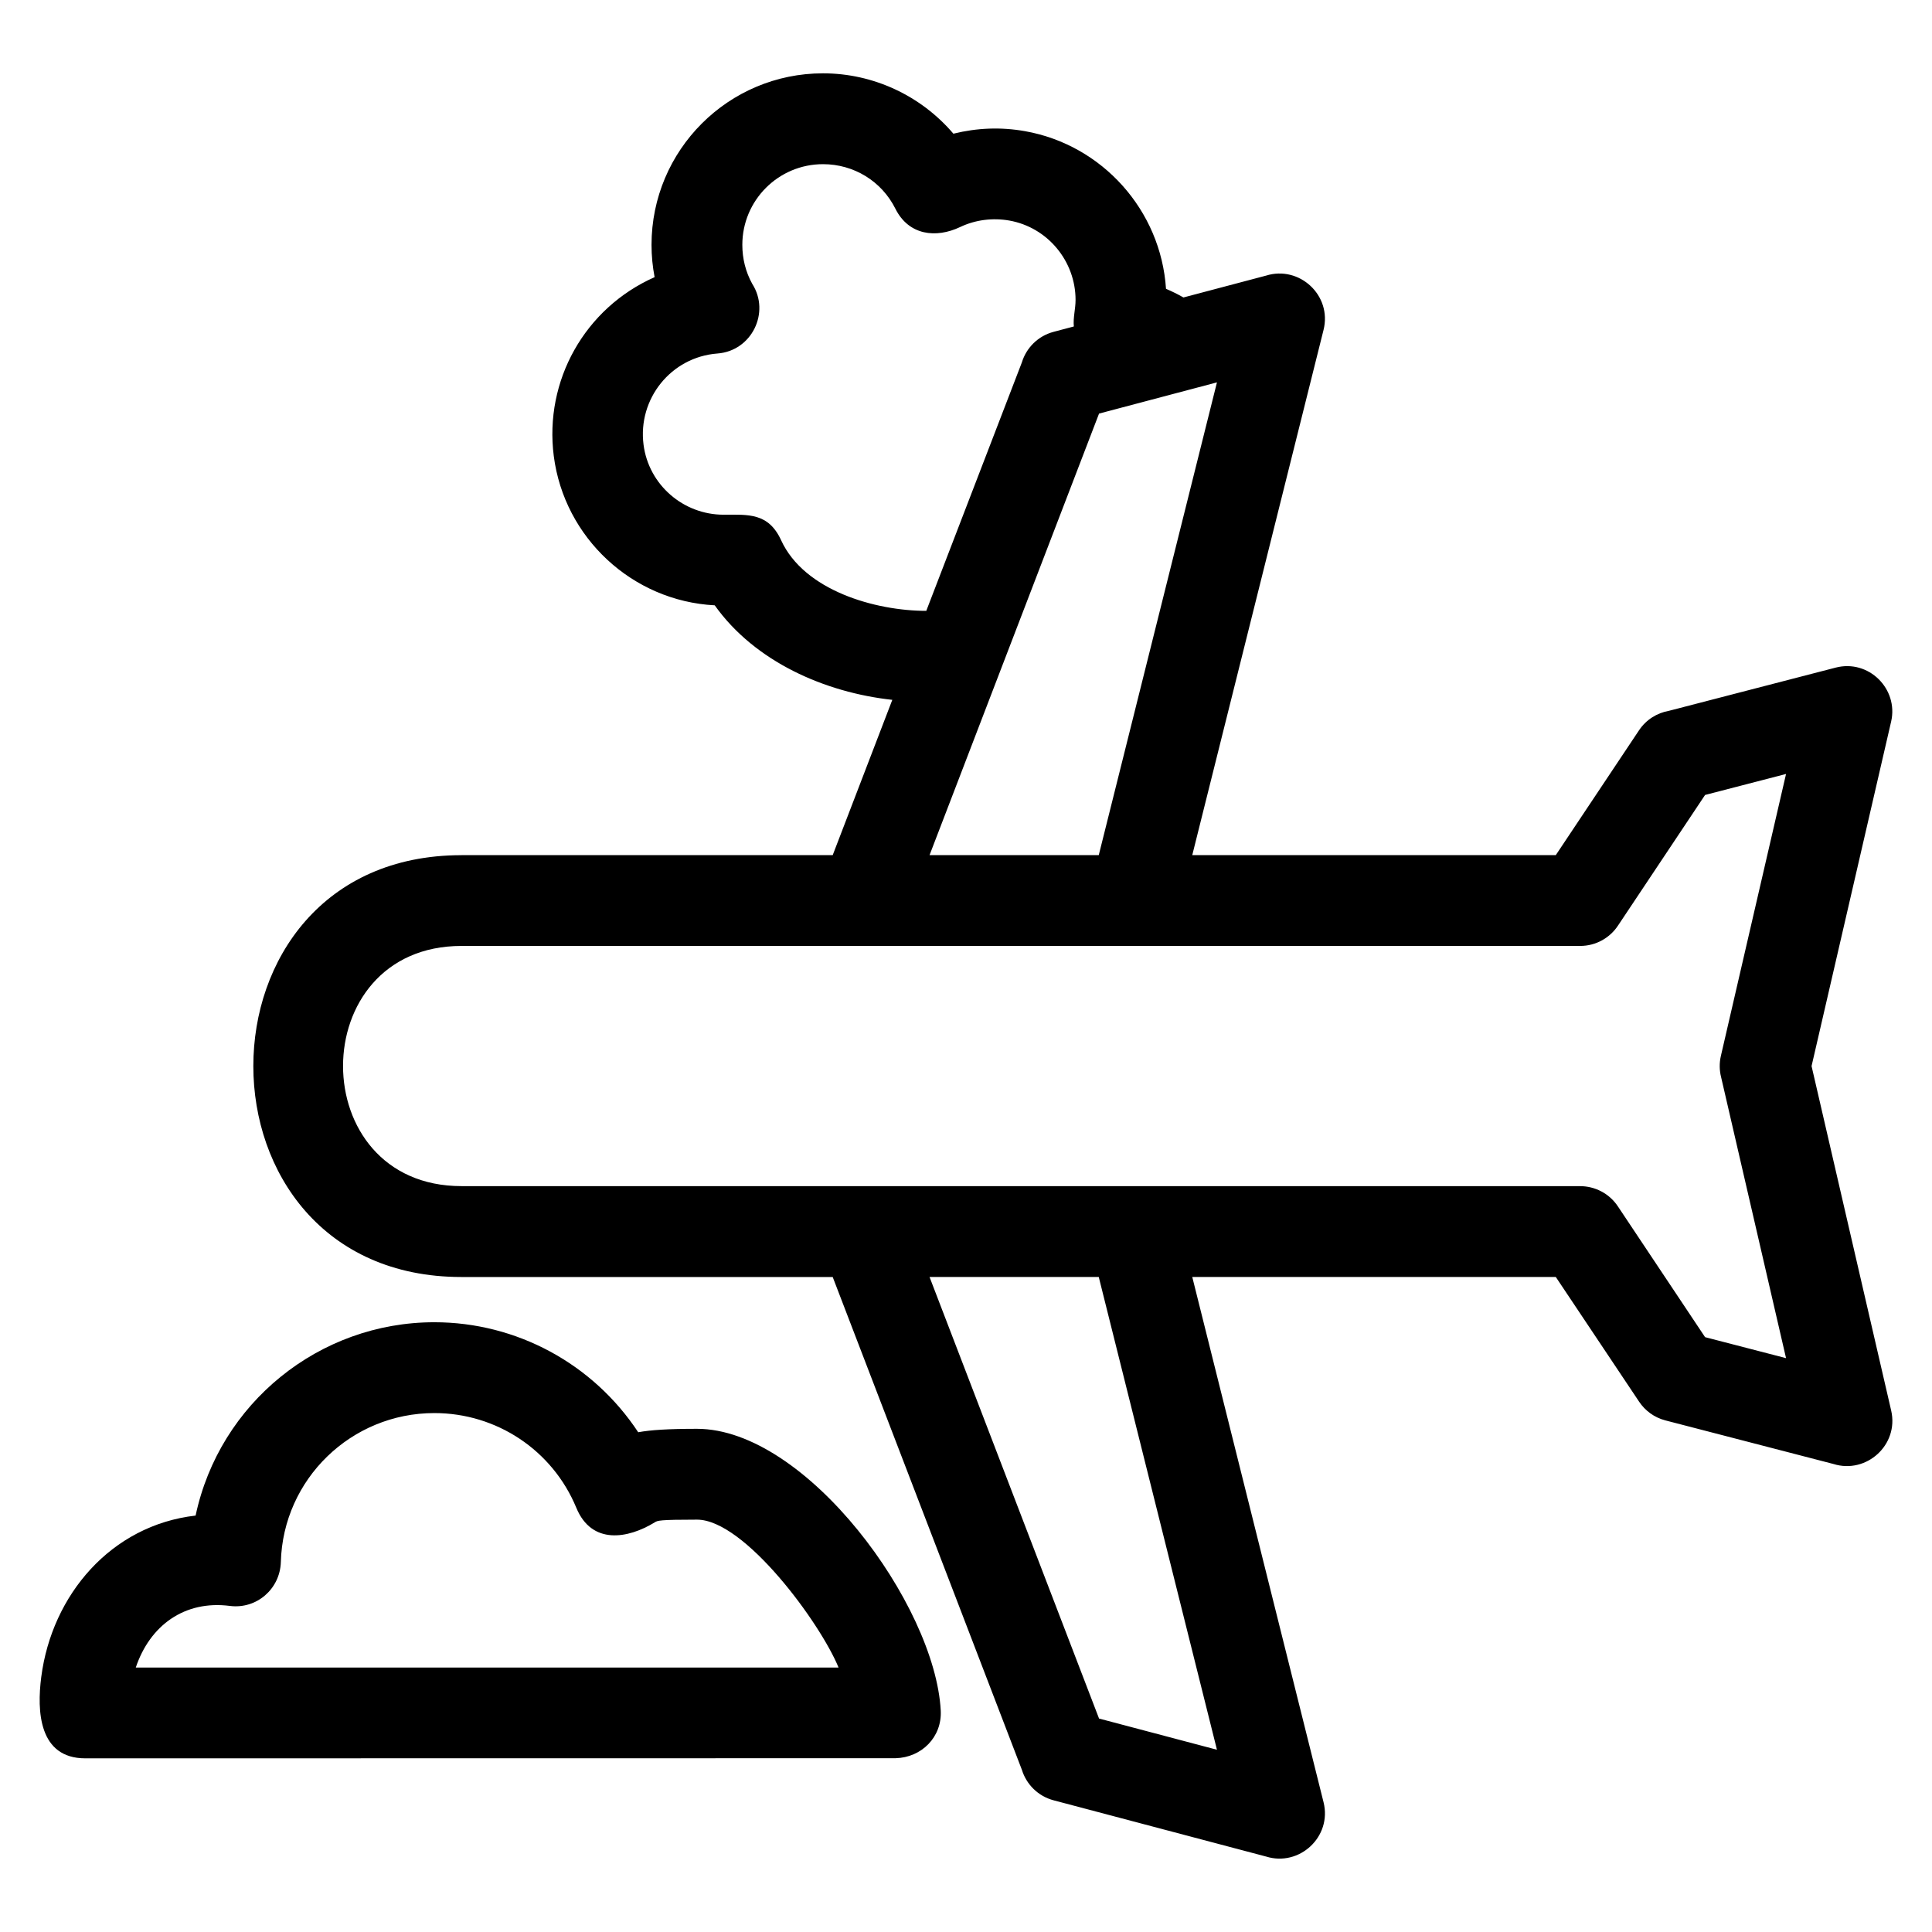
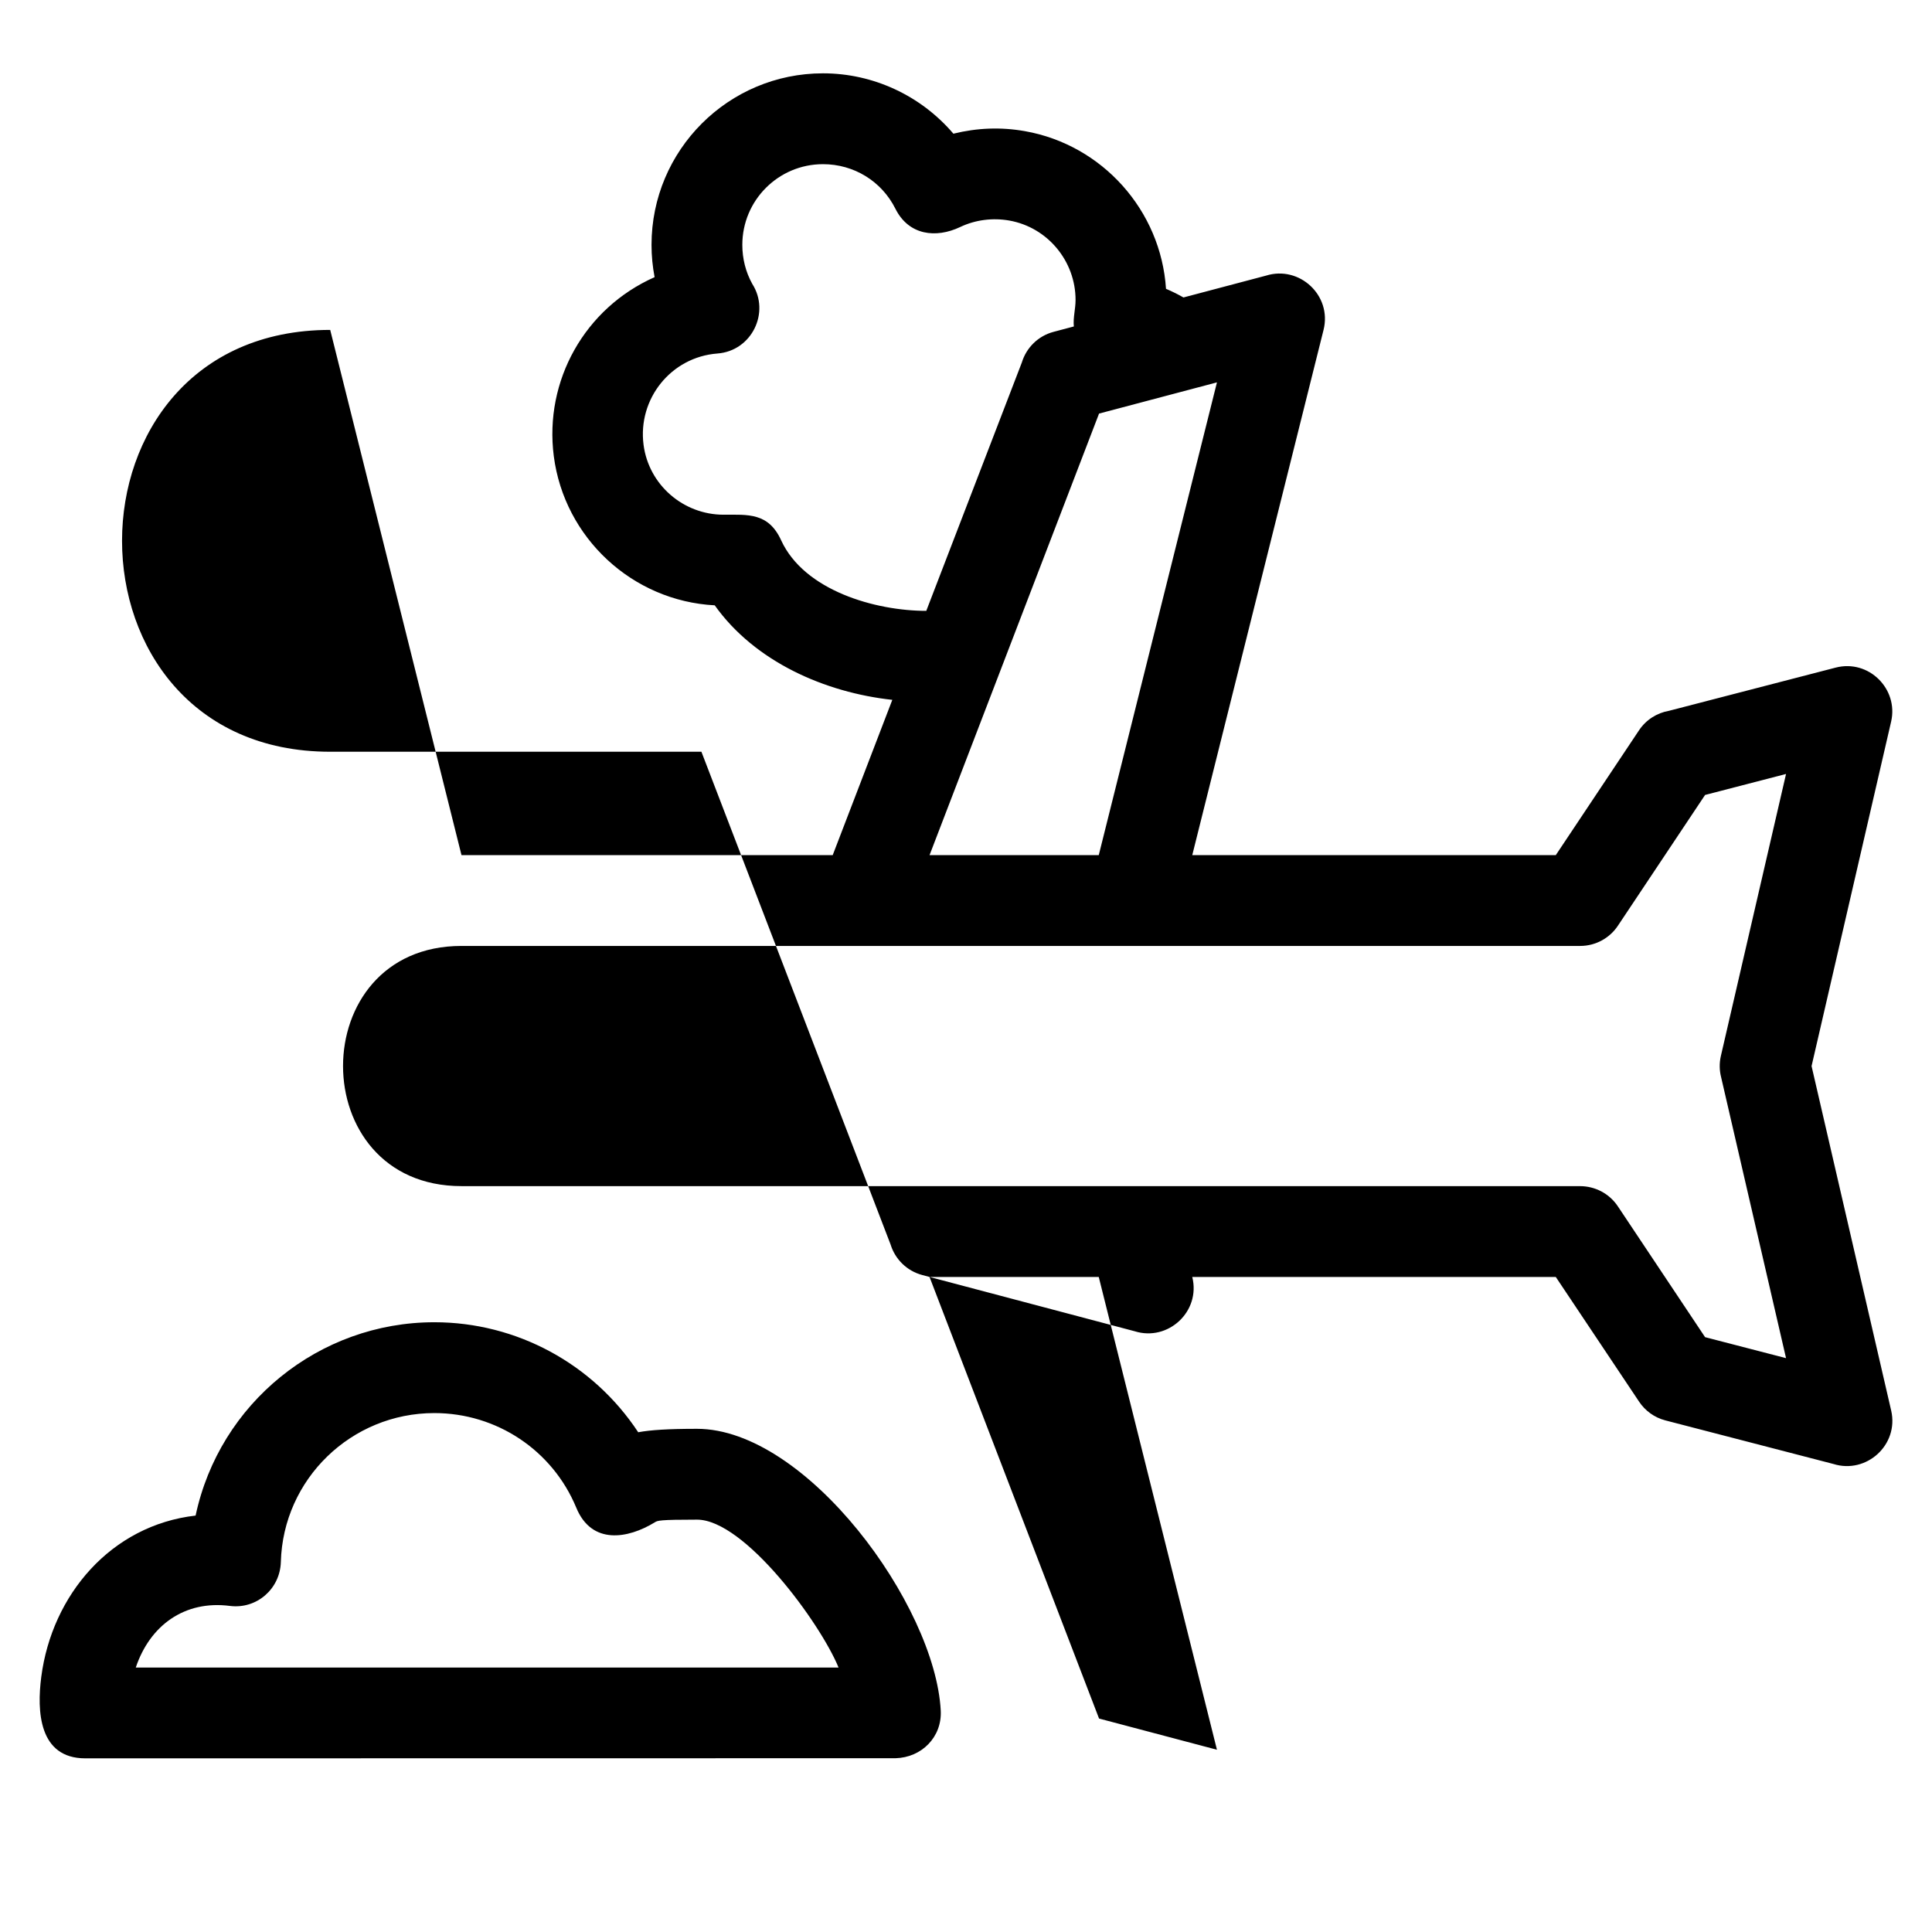
<svg xmlns="http://www.w3.org/2000/svg" fill="#000000" width="800px" height="800px" version="1.1" viewBox="144 144 512 512">
-   <path d="m266.3 370.62h98.375l15.797-41.152c-17.848-1.945-36.422-10.094-47.062-25.051-21.816-1.137-39.855-17.871-42.652-39.547-2.57-20 8.219-39.215 26.719-47.422-0.535-2.789-0.816-5.652-0.816-8.559 0-25.098 20.352-45.457 45.449-45.457 13.305 0 25.934 5.898 34.551 15.996 6.297-1.547 12.562-1.797 18.945-0.672 20.535 3.629 36.043 21.004 37.398 41.785 1.582 0.672 3.129 1.441 4.625 2.289l21.891-5.789c8.801-2.754 17.523 5.219 15.234 14.387l-34.793 139.19h96.34l22.047-33.066c1.898-2.852 4.801-4.625 7.926-5.176l44.195-11.453c8.766-2.273 16.684 5.652 14.703 14.289l-21.09 91.312 21.102 91.305c2.082 9.098-6.594 16.871-15.293 14.145l-44.539-11.551c-2.969-0.77-5.391-2.59-6.969-4.957l-22.082-33.051h-96.34l34.793 139.2c2.289 9.164-6.434 17.145-15.234 14.387l-56.293-14.898c-4.164-1.102-7.242-4.254-8.422-8.094l-50.133-130.59h-98.375c-73.551 0-73.551-111.79 0-111.79zm62.402 152.03c29.008 0 63.137 46.676 64.605 74.684 0.355 7.008-5.062 12.43-11.984 12.613l-214.71 0.031c-12.359 0-12.848-12.531-11.676-21.582 2.82-21.762 18.512-40.191 40.902-42.754 6.324-29.789 32.738-51.234 63.273-51.234 21.789 0 42.059 11.008 54.023 29.152 3.25-0.602 7.922-0.91 15.566-0.91zm0 24.07c-10.02 0-10.426 0.25-11.164 0.703-7.129 4.375-16.746 6.051-20.82-3.875-6.312-15.238-21.125-25.07-37.609-25.07-22.004 0-40.094 17.473-40.684 39.5-0.219 7.098-6.398 12.508-13.496 11.609-12.039-1.559-21.215 5.195-24.945 16.324h186.24c-4.82-11.777-24.891-39.191-37.523-39.191zm86.105-306.69c1.18-3.84 4.254-6.996 8.422-8.094l5.348-1.418c-0.227-2.367 0.457-4.606 0.457-7.039 0-10.289-7.414-19.242-17.566-21.035-4.379-0.77-8.98-0.203-13.004 1.715-6.422 3.051-13.645 2.215-17.168-4.836-3.66-7.32-11.02-11.816-19.191-11.816-11.812 0-21.379 9.574-21.379 21.379 0 3.641 0.867 7.133 2.625 10.332 4.832 7.539-0.102 17.785-9.234 18.465-12.289 0.934-21.141 12.02-19.57 24.172 1.367 10.621 10.531 18.547 21.215 18.547 6.434 0 11.871-0.605 15.246 6.773 6.125 13.352 24.98 18.707 38.465 18.707l25.336-65.848zm-24.469 130.59h44.844l31.324-125.29-31.246 8.27c-14.973 39.012-29.949 78.02-44.922 117.02zm44.844 111.79h-44.844l44.922 117.02 31.246 8.27zm-168.88-24.07h296.45c3.879 0.008 7.695 1.887 10.008 5.363l23.105 34.656 21.457 5.562-17.211-74.473c-0.453-1.785-0.5-3.703-0.059-5.617l17.27-74.723-21.457 5.562-23.004 34.508c-2.141 3.316-5.875 5.504-10.109 5.504h-296.45c-41.855 0-41.855 63.652 0 63.652z" />
+   <path d="m266.3 370.62h98.375l15.797-41.152c-17.848-1.945-36.422-10.094-47.062-25.051-21.816-1.137-39.855-17.871-42.652-39.547-2.57-20 8.219-39.215 26.719-47.422-0.535-2.789-0.816-5.652-0.816-8.559 0-25.098 20.352-45.457 45.449-45.457 13.305 0 25.934 5.898 34.551 15.996 6.297-1.547 12.562-1.797 18.945-0.672 20.535 3.629 36.043 21.004 37.398 41.785 1.582 0.672 3.129 1.441 4.625 2.289l21.891-5.789c8.801-2.754 17.523 5.219 15.234 14.387l-34.793 139.19h96.34l22.047-33.066c1.898-2.852 4.801-4.625 7.926-5.176l44.195-11.453c8.766-2.273 16.684 5.652 14.703 14.289l-21.09 91.312 21.102 91.305c2.082 9.098-6.594 16.871-15.293 14.145l-44.539-11.551c-2.969-0.77-5.391-2.59-6.969-4.957l-22.082-33.051h-96.34c2.289 9.164-6.434 17.145-15.234 14.387l-56.293-14.898c-4.164-1.102-7.242-4.254-8.422-8.094l-50.133-130.59h-98.375c-73.551 0-73.551-111.79 0-111.79zm62.402 152.03c29.008 0 63.137 46.676 64.605 74.684 0.355 7.008-5.062 12.43-11.984 12.613l-214.71 0.031c-12.359 0-12.848-12.531-11.676-21.582 2.82-21.762 18.512-40.191 40.902-42.754 6.324-29.789 32.738-51.234 63.273-51.234 21.789 0 42.059 11.008 54.023 29.152 3.25-0.602 7.922-0.91 15.566-0.91zm0 24.07c-10.02 0-10.426 0.25-11.164 0.703-7.129 4.375-16.746 6.051-20.82-3.875-6.312-15.238-21.125-25.07-37.609-25.07-22.004 0-40.094 17.473-40.684 39.5-0.219 7.098-6.398 12.508-13.496 11.609-12.039-1.559-21.215 5.195-24.945 16.324h186.24c-4.82-11.777-24.891-39.191-37.523-39.191zm86.105-306.69c1.18-3.84 4.254-6.996 8.422-8.094l5.348-1.418c-0.227-2.367 0.457-4.606 0.457-7.039 0-10.289-7.414-19.242-17.566-21.035-4.379-0.77-8.98-0.203-13.004 1.715-6.422 3.051-13.645 2.215-17.168-4.836-3.66-7.32-11.02-11.816-19.191-11.816-11.812 0-21.379 9.574-21.379 21.379 0 3.641 0.867 7.133 2.625 10.332 4.832 7.539-0.102 17.785-9.234 18.465-12.289 0.934-21.141 12.02-19.57 24.172 1.367 10.621 10.531 18.547 21.215 18.547 6.434 0 11.871-0.605 15.246 6.773 6.125 13.352 24.98 18.707 38.465 18.707l25.336-65.848zm-24.469 130.59h44.844l31.324-125.29-31.246 8.27c-14.973 39.012-29.949 78.02-44.922 117.02zm44.844 111.79h-44.844l44.922 117.02 31.246 8.27zm-168.88-24.07h296.45c3.879 0.008 7.695 1.887 10.008 5.363l23.105 34.656 21.457 5.562-17.211-74.473c-0.453-1.785-0.5-3.703-0.059-5.617l17.27-74.723-21.457 5.562-23.004 34.508c-2.141 3.316-5.875 5.504-10.109 5.504h-296.45c-41.855 0-41.855 63.652 0 63.652z" />
</svg>